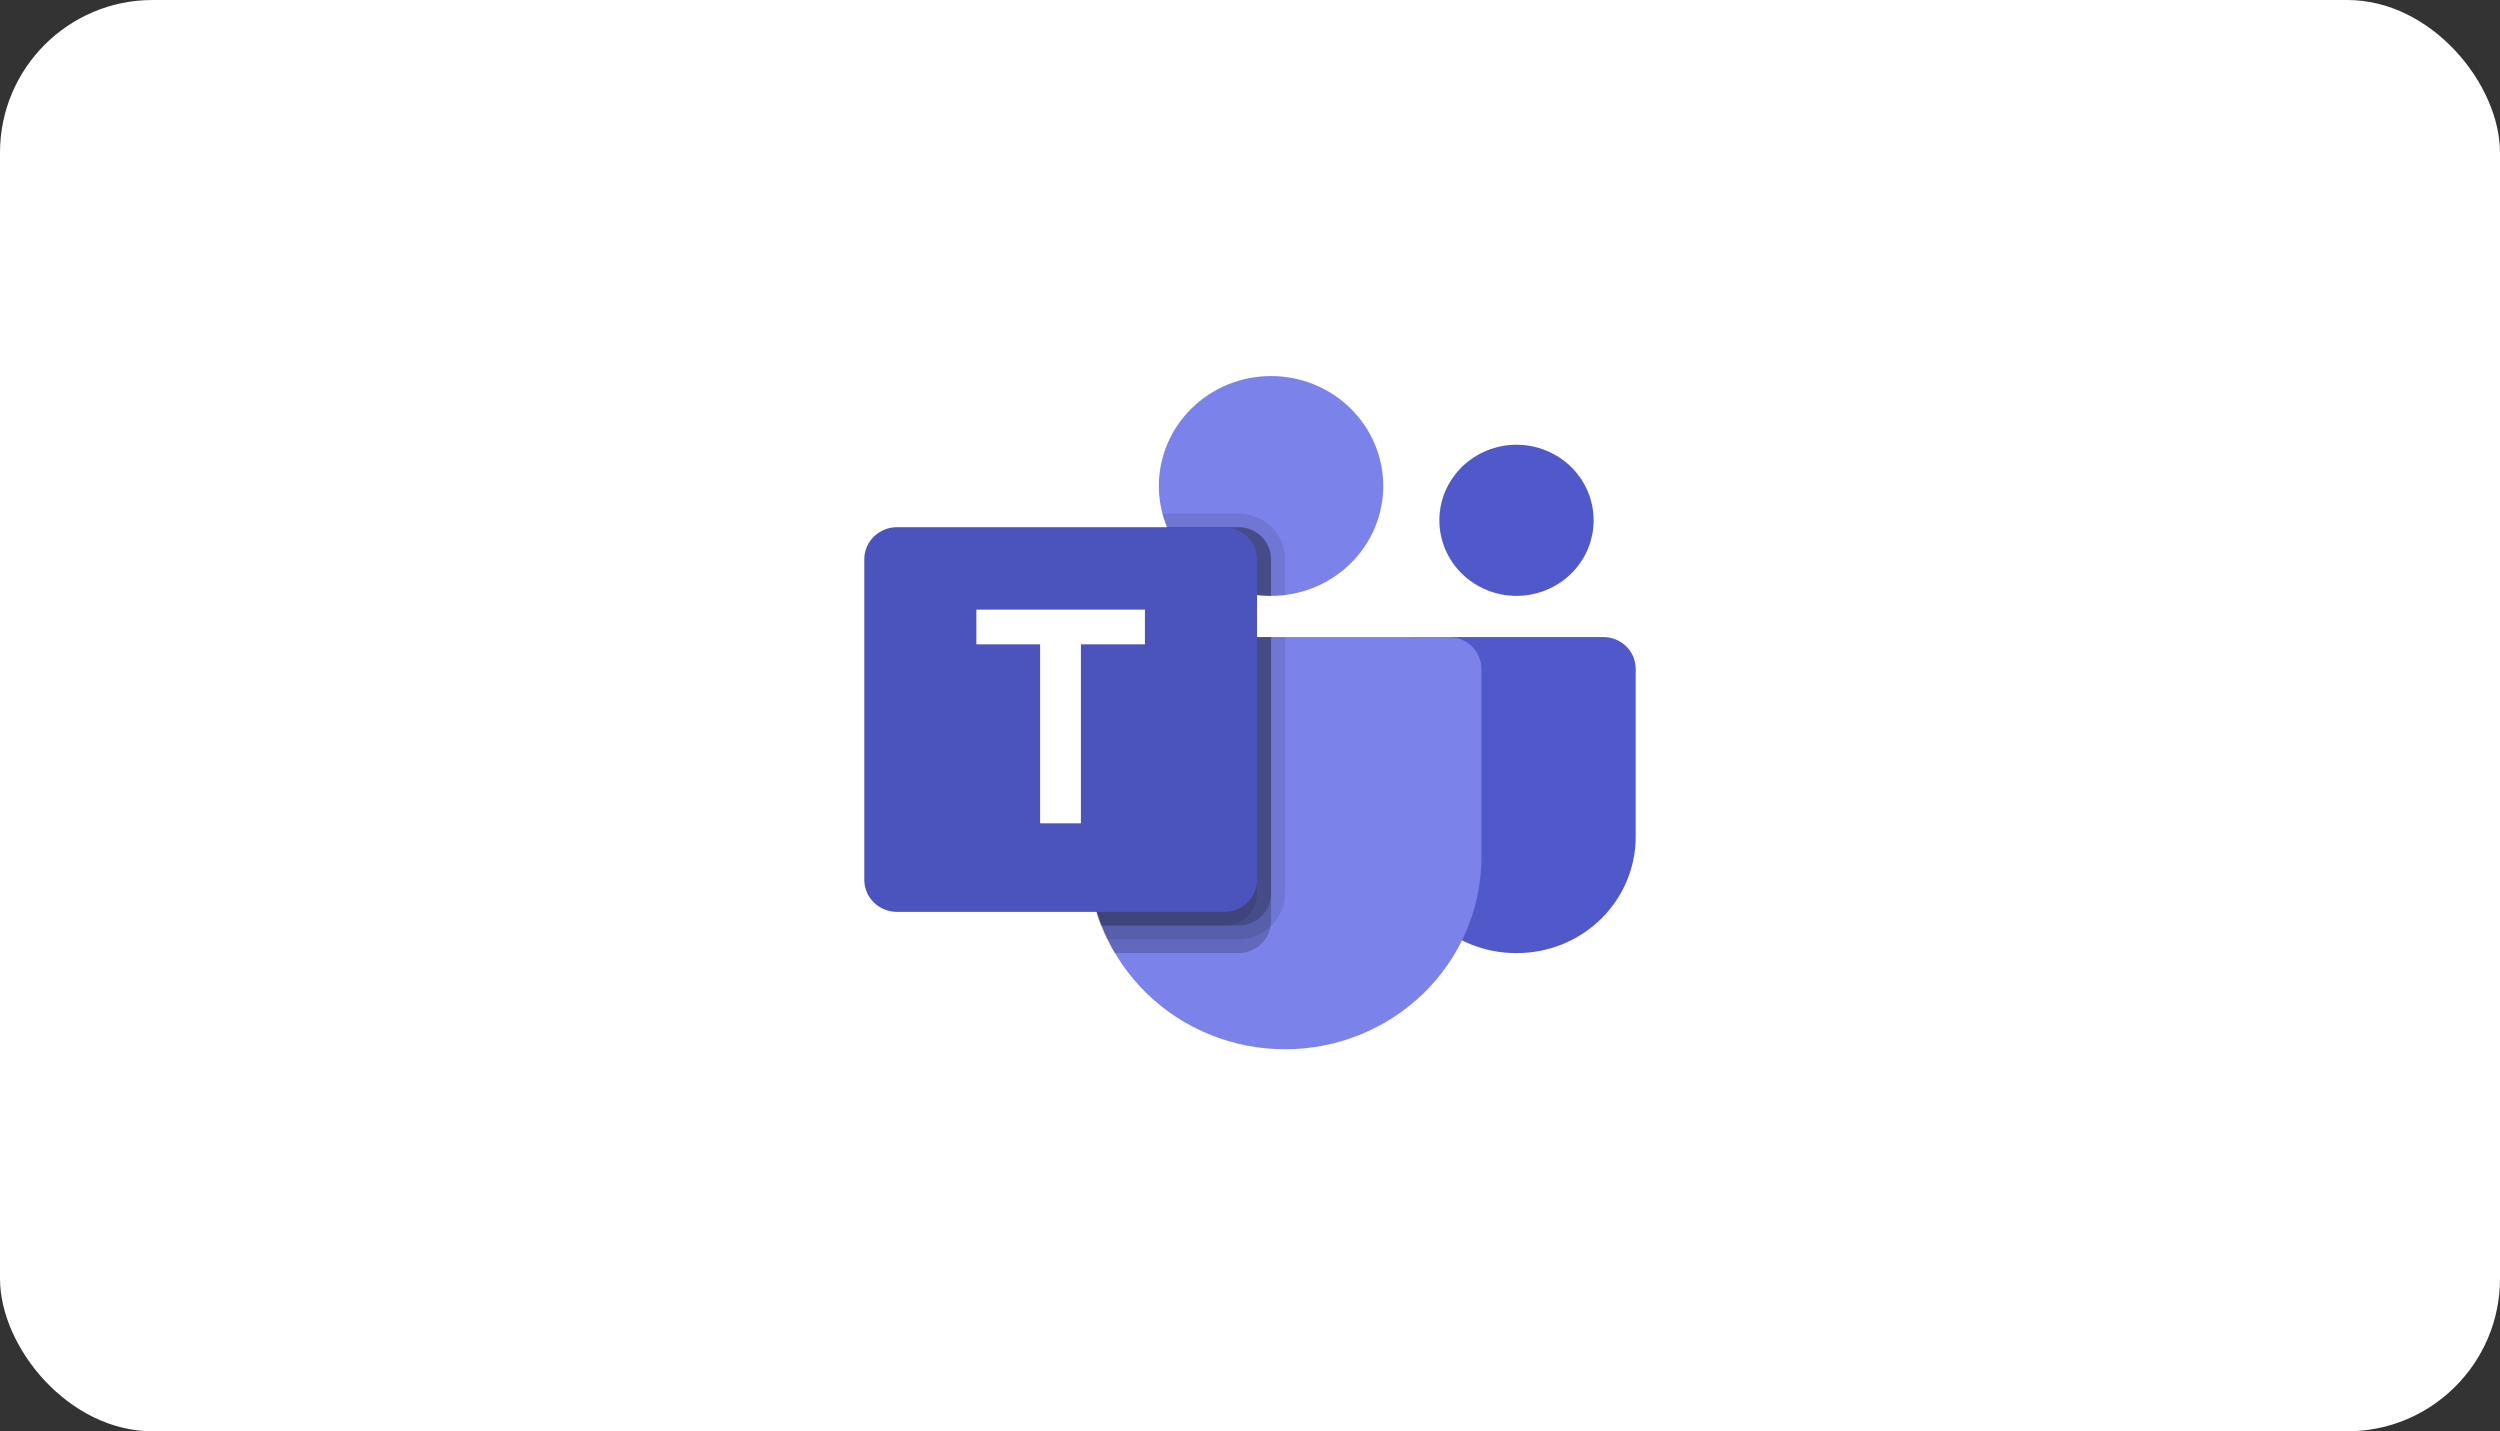
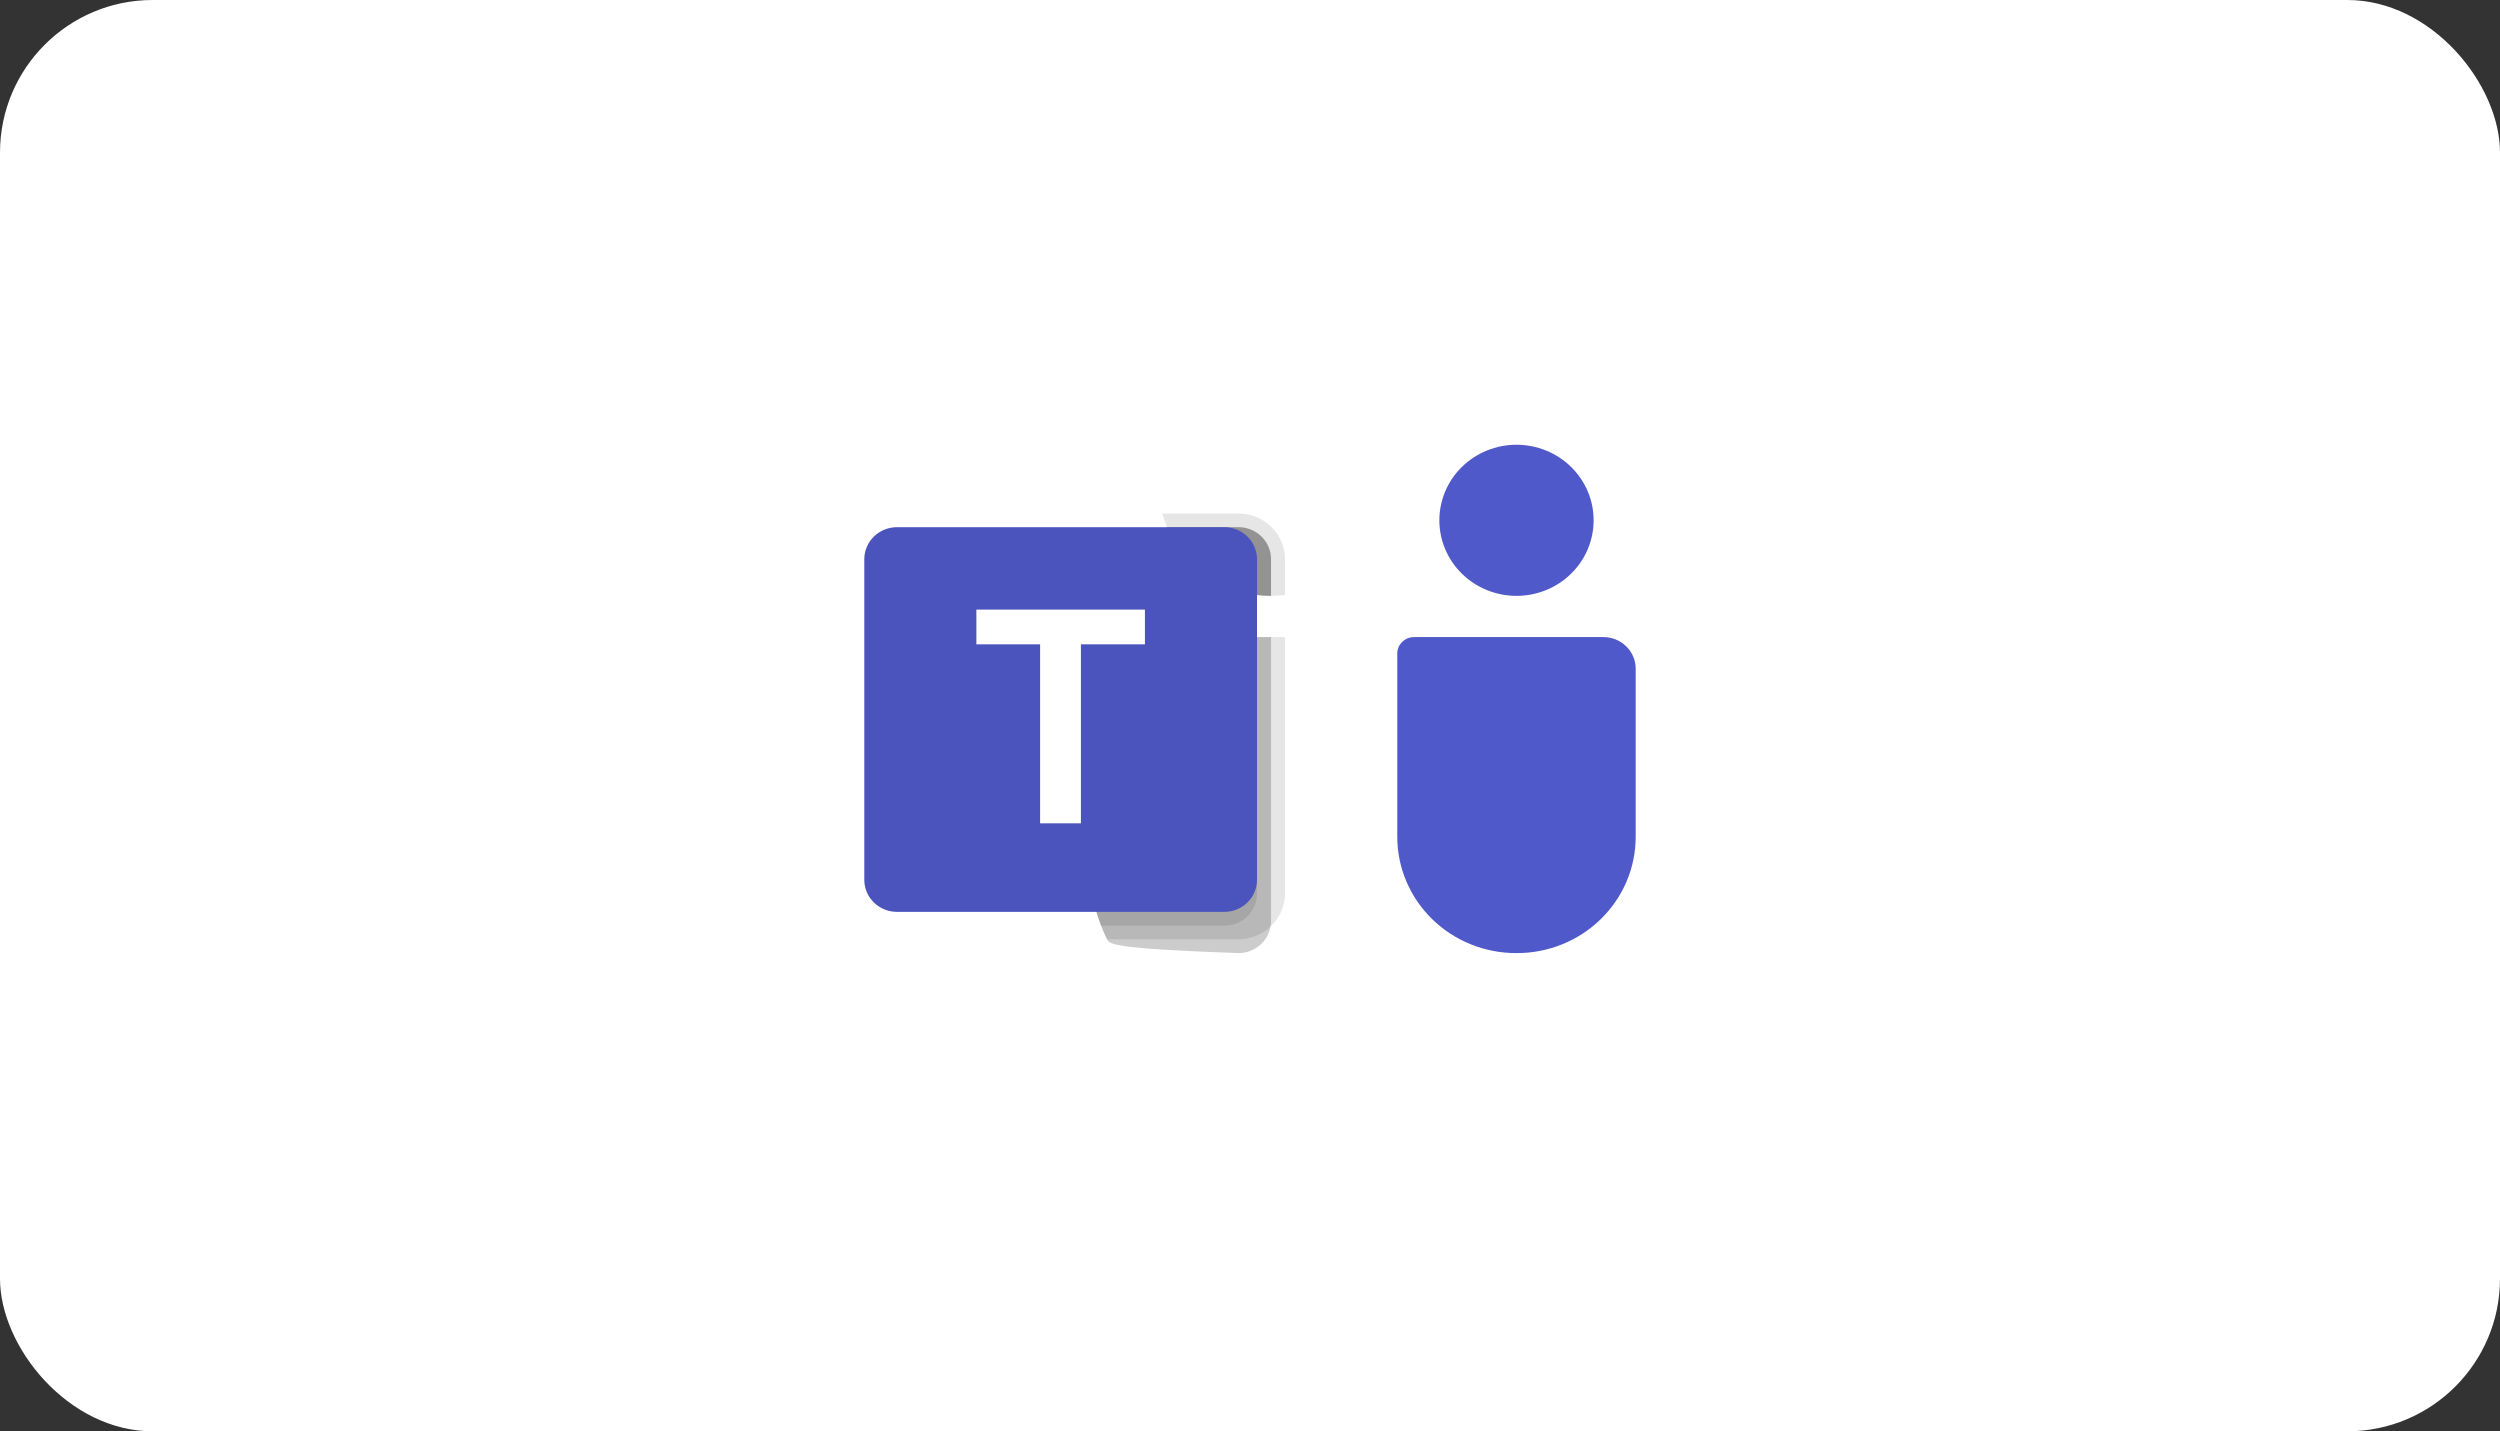
<svg xmlns="http://www.w3.org/2000/svg" width="262" height="150" viewBox="0 0 262 150" fill="none">
  <rect x="0" y="0" width="262" height="150" fill="#333333" stroke="none" />
  <rect width="262" height="150" rx="16" fill="white" />
  <g clip-path="url(#clip0_1698_168568)">
    <path d="M146.434 87.69V68.501C146.434 68.022 146.606 67.614 146.952 67.275C147.298 66.936 147.715 66.767 148.204 66.767H168.038C168.487 66.767 168.918 66.851 169.333 67.019C169.747 67.188 170.113 67.427 170.43 67.738C170.747 68.049 170.992 68.407 171.164 68.813C171.335 69.219 171.421 69.642 171.421 70.081V87.69C171.421 88.491 171.341 89.284 171.182 90.069C171.023 90.854 170.786 91.617 170.474 92.356C170.161 93.096 169.777 93.799 169.323 94.465C168.869 95.13 168.353 95.746 167.775 96.312C167.197 96.879 166.569 97.384 165.889 97.829C165.209 98.274 164.492 98.649 163.737 98.956C162.982 99.262 162.204 99.493 161.402 99.65C160.6 99.806 159.791 99.884 158.973 99.884H158.881C158.064 99.884 157.255 99.806 156.453 99.65C155.651 99.493 154.873 99.262 154.118 98.956C153.363 98.649 152.645 98.274 151.966 97.829C151.286 97.384 150.657 96.879 150.079 96.312C149.502 95.746 148.986 95.13 148.531 94.465C148.077 93.799 147.694 93.096 147.381 92.356C147.068 91.617 146.832 90.854 146.673 90.069C146.513 89.284 146.434 88.491 146.434 87.69Z" fill="#5059C9" />
    <path d="M167.012 54.528C167.012 55.048 166.96 55.563 166.857 56.073C166.753 56.583 166.6 57.078 166.397 57.559C166.194 58.039 165.945 58.495 165.65 58.928C165.355 59.36 165.02 59.76 164.644 60.128C164.269 60.495 163.861 60.824 163.419 61.113C162.978 61.402 162.512 61.645 162.022 61.844C161.531 62.044 161.026 62.194 160.505 62.295C159.984 62.397 159.459 62.447 158.928 62.447C158.397 62.447 157.871 62.397 157.351 62.295C156.83 62.194 156.325 62.044 155.834 61.844C155.344 61.645 154.878 61.402 154.437 61.113C153.995 60.824 153.587 60.495 153.212 60.128C152.836 59.76 152.501 59.36 152.206 58.928C151.911 58.495 151.662 58.039 151.459 57.559C151.256 57.078 151.103 56.583 150.999 56.073C150.896 55.563 150.844 55.048 150.844 54.528C150.844 54.008 150.896 53.493 150.999 52.983C151.103 52.473 151.256 51.978 151.459 51.498C151.662 51.017 151.911 50.561 152.206 50.128C152.501 49.696 152.836 49.296 153.212 48.928C153.587 48.561 153.995 48.232 154.437 47.944C154.878 47.655 155.344 47.411 155.834 47.212C156.325 47.013 156.83 46.862 157.351 46.761C157.871 46.66 158.397 46.609 158.928 46.609C159.459 46.609 159.984 46.66 160.505 46.761C161.026 46.862 161.531 47.013 162.022 47.212C162.512 47.411 162.978 47.655 163.419 47.944C163.861 48.232 164.269 48.561 164.644 48.928C165.02 49.296 165.355 49.696 165.65 50.128C165.945 50.561 166.194 51.017 166.397 51.498C166.6 51.978 166.753 52.473 166.857 52.983C166.96 53.493 167.012 54.008 167.012 54.528Z" fill="#5059C9" />
    <path d="M157.98 100.779C157.813 100.772 157.641 100.761 157.465 100.748C157.636 100.762 157.807 100.772 157.98 100.779Z" fill="#5059C9" />
    <path d="M158.208 100.786L158.098 100.783L158.208 100.786Z" fill="#5059C9" />
-     <path d="M144.963 50.928C144.963 51.685 144.888 52.434 144.737 53.176C144.586 53.918 144.363 54.638 144.068 55.337C143.772 56.035 143.41 56.699 142.981 57.328C142.552 57.957 142.065 58.539 141.519 59.074C140.973 59.608 140.379 60.086 139.737 60.506C139.095 60.926 138.417 61.281 137.704 61.571C136.991 61.86 136.255 62.078 135.498 62.226C134.741 62.374 133.976 62.447 133.204 62.447C132.432 62.447 131.667 62.374 130.91 62.226C130.153 62.078 129.418 61.86 128.704 61.571C127.991 61.281 127.313 60.926 126.671 60.506C126.029 60.086 125.435 59.608 124.889 59.074C124.343 58.539 123.856 57.957 123.427 57.328C122.998 56.699 122.636 56.035 122.34 55.337C122.045 54.638 121.822 53.918 121.671 53.176C121.521 52.434 121.445 51.685 121.445 50.928C121.445 50.172 121.521 49.423 121.671 48.681C121.822 47.94 122.045 47.219 122.34 46.52C122.636 45.822 122.998 45.158 123.427 44.529C123.856 43.9 124.343 43.318 124.889 42.783C125.435 42.249 126.029 41.771 126.671 41.351C127.313 40.931 127.991 40.576 128.704 40.286C129.418 39.997 130.153 39.779 130.91 39.631C131.667 39.483 132.432 39.41 133.204 39.41C133.976 39.41 134.741 39.483 135.498 39.631C136.255 39.779 136.991 39.997 137.704 40.286C138.417 40.576 139.095 40.931 139.737 41.351C140.379 41.771 140.973 42.249 141.519 42.783C142.065 43.318 142.552 43.9 142.981 44.529C143.41 45.158 143.772 45.822 144.068 46.52C144.363 47.219 144.586 47.94 144.737 48.681C144.888 49.423 144.963 50.172 144.963 50.928Z" fill="#7B83EB" />
-     <path d="M151.824 66.767H117.527C117.075 66.765 116.639 66.847 116.221 67.014C115.802 67.182 115.432 67.421 115.11 67.733C114.788 68.044 114.54 68.404 114.365 68.813C114.189 69.221 114.1 69.647 114.098 70.09V90.026C114.112 91.341 114.257 92.641 114.531 93.928C114.806 95.214 115.205 96.462 115.729 97.672C116.252 98.883 116.891 100.032 117.644 101.119C118.397 102.207 119.25 103.213 120.204 104.137C121.158 105.062 122.195 105.886 123.313 106.612C124.432 107.338 125.612 107.95 126.853 108.45C128.094 108.95 129.372 109.327 130.689 109.582C132.005 109.836 133.334 109.963 134.676 109.963C136.017 109.963 137.346 109.836 138.663 109.581C139.979 109.327 141.258 108.95 142.499 108.45C143.74 107.95 144.919 107.338 146.038 106.612C147.157 105.886 148.193 105.062 149.147 104.137C150.101 103.213 150.954 102.207 151.707 101.119C152.461 100.032 153.099 98.883 153.623 97.672C154.146 96.462 154.545 95.214 154.82 93.928C155.094 92.641 155.239 91.341 155.254 90.026V70.09C155.251 69.647 155.162 69.221 154.987 68.813C154.811 68.404 154.563 68.044 154.241 67.733C153.92 67.421 153.549 67.182 153.131 67.014C152.712 66.847 152.276 66.765 151.824 66.767Z" fill="#7B83EB" />
-     <path d="M133.206 66.767V96.529C133.209 96.723 133.189 96.915 133.147 97.105C133.08 97.494 132.947 97.86 132.747 98.204C132.547 98.546 132.293 98.845 131.985 99.1C131.677 99.354 131.333 99.549 130.954 99.684C130.575 99.819 130.184 99.885 129.781 99.884H116.802C116.517 99.417 116.257 98.937 116.023 98.444C115.788 97.969 115.582 97.493 115.391 97.004C114.525 94.754 114.094 92.426 114.098 90.021V70.093C114.099 69.65 114.187 69.224 114.361 68.815C114.536 68.406 114.784 68.046 115.105 67.734C115.426 67.421 115.796 67.182 116.215 67.014C116.634 66.847 117.07 66.764 117.523 66.767H133.206Z" fill="black" fill-opacity="0.2" />
+     <path d="M133.206 66.767V96.529C133.209 96.723 133.189 96.915 133.147 97.105C133.08 97.494 132.947 97.86 132.747 98.204C132.547 98.546 132.293 98.845 131.985 99.1C131.677 99.354 131.333 99.549 130.954 99.684C130.575 99.819 130.184 99.885 129.781 99.884C116.517 99.417 116.257 98.937 116.023 98.444C115.788 97.969 115.582 97.493 115.391 97.004C114.525 94.754 114.094 92.426 114.098 90.021V70.093C114.099 69.65 114.187 69.224 114.361 68.815C114.536 68.406 114.784 68.046 115.105 67.734C115.426 67.421 115.796 67.182 116.215 67.014C116.634 66.847 117.07 66.764 117.523 66.767H133.206Z" fill="black" fill-opacity="0.2" />
    <path d="M133.203 58.603V62.447C132.711 62.448 132.221 62.419 131.733 62.361C130.695 62.232 129.693 61.972 128.726 61.581C127.758 61.19 126.86 60.682 126.031 60.057C125.202 59.432 124.471 58.712 123.837 57.896C123.204 57.08 122.69 56.198 122.297 55.248H129.778C130.233 55.247 130.67 55.332 131.09 55.502C131.51 55.672 131.88 55.914 132.202 56.229C132.523 56.544 132.77 56.907 132.944 57.318C133.118 57.73 133.204 58.158 133.203 58.603Z" fill="black" fill-opacity="0.2" />
    <path d="M134.676 66.767V93.649C134.67 94.283 134.541 94.892 134.291 95.477C134.04 96.062 133.686 96.578 133.229 97.026C132.771 97.475 132.244 97.822 131.647 98.067C131.05 98.312 130.428 98.438 129.781 98.444H116.023C115.788 97.969 115.582 97.493 115.391 97.004C114.525 94.754 114.094 92.426 114.098 90.021V70.093C114.099 69.65 114.187 69.224 114.361 68.815C114.536 68.406 114.784 68.046 115.105 67.734C115.426 67.421 115.796 67.182 116.215 67.014C116.634 66.847 117.07 66.764 117.523 66.767H134.676Z" fill="black" fill-opacity="0.098" />
    <path d="M134.674 58.603V62.361C133.694 62.477 132.714 62.477 131.734 62.361C130.696 62.231 129.694 61.971 128.726 61.581C127.759 61.19 126.861 60.682 126.032 60.057C125.203 59.432 124.471 58.712 123.838 57.896C123.205 57.08 122.691 56.198 122.298 55.248C122.105 54.778 121.943 54.298 121.812 53.808H129.779C130.427 53.81 131.051 53.934 131.649 54.178C132.248 54.422 132.777 54.768 133.235 55.217C133.694 55.666 134.047 56.184 134.297 56.771C134.546 57.357 134.671 57.968 134.674 58.603Z" fill="black" fill-opacity="0.098" />
-     <path d="M133.206 66.767V93.649C133.207 94.094 133.12 94.523 132.947 94.934C132.773 95.345 132.526 95.709 132.204 96.023C131.883 96.338 131.512 96.58 131.092 96.75C130.673 96.92 130.235 97.005 129.781 97.004H115.391C114.525 94.754 114.094 92.426 114.098 90.021V70.093C114.099 69.65 114.187 69.224 114.361 68.815C114.536 68.406 114.784 68.046 115.105 67.734C115.426 67.421 115.796 67.182 116.215 67.014C116.634 66.847 117.07 66.764 117.523 66.767H133.206Z" fill="black" fill-opacity="0.2" />
    <path d="M133.203 58.603V62.447C132.711 62.448 132.221 62.419 131.733 62.361C130.695 62.232 129.693 61.972 128.726 61.581C127.758 61.19 126.86 60.682 126.031 60.057C125.202 59.432 124.471 58.712 123.837 57.896C123.204 57.08 122.69 56.198 122.297 55.248H129.778C130.233 55.247 130.67 55.332 131.09 55.502C131.51 55.672 131.88 55.914 132.202 56.229C132.523 56.544 132.77 56.907 132.944 57.318C133.118 57.73 133.204 58.158 133.203 58.603Z" fill="black" fill-opacity="0.2" />
-     <path d="M131.733 58.603V62.361C130.695 62.232 129.693 61.972 128.726 61.581C127.758 61.19 126.86 60.682 126.031 60.057C125.202 59.432 124.471 58.712 123.837 57.896C123.204 57.08 122.69 56.198 122.297 55.248H128.308C128.763 55.247 129.2 55.332 129.62 55.502C130.04 55.672 130.411 55.914 130.732 56.229C131.053 56.544 131.301 56.907 131.474 57.318C131.648 57.73 131.734 58.158 131.733 58.603Z" fill="black" fill-opacity="0.098" />
    <path d="M117.523 66.767H131.736V93.649C131.737 94.094 131.65 94.523 131.477 94.934C131.303 95.345 131.056 95.709 130.735 96.023C130.413 96.338 130.043 96.58 129.623 96.75C129.203 96.92 128.765 97.005 128.311 97.004H115.391C114.525 94.754 114.094 92.426 114.098 90.021V70.093C114.099 69.65 114.187 69.224 114.361 68.815C114.536 68.406 114.784 68.046 115.105 67.734C115.426 67.421 115.796 67.182 116.215 67.014C116.634 66.847 117.07 66.764 117.523 66.767Z" fill="black" fill-opacity="0.098" />
    <path d="M94.008 55.248H128.304C128.759 55.248 129.197 55.333 129.617 55.504C130.037 55.674 130.408 55.917 130.73 56.232C131.051 56.547 131.299 56.91 131.473 57.322C131.647 57.734 131.734 58.162 131.734 58.608V92.204C131.734 92.65 131.647 93.079 131.473 93.49C131.299 93.902 131.051 94.265 130.73 94.58C130.408 94.895 130.037 95.138 129.617 95.308C129.197 95.479 128.759 95.564 128.304 95.564H94.008C93.553 95.564 93.115 95.479 92.695 95.308C92.275 95.138 91.904 94.895 91.583 94.58C91.261 94.265 91.013 93.902 90.839 93.49C90.665 93.079 90.578 92.65 90.578 92.204V58.608C90.578 58.162 90.665 57.734 90.839 57.322C91.013 56.91 91.261 56.547 91.583 56.232C91.904 55.917 92.275 55.674 92.695 55.504C93.115 55.333 93.553 55.248 94.008 55.248Z" fill="#4B53BC" />
    <path d="M119.987 67.526H113.278V86.285H109.003V67.526H102.324V63.887H119.987V67.526Z" fill="white" />
  </g>
  <defs>
    <clipPath id="clip0_1698_168568">
      <rect width="122" height="122" fill="white" transform="translate(70 13.687)" />
    </clipPath>
  </defs>
</svg>